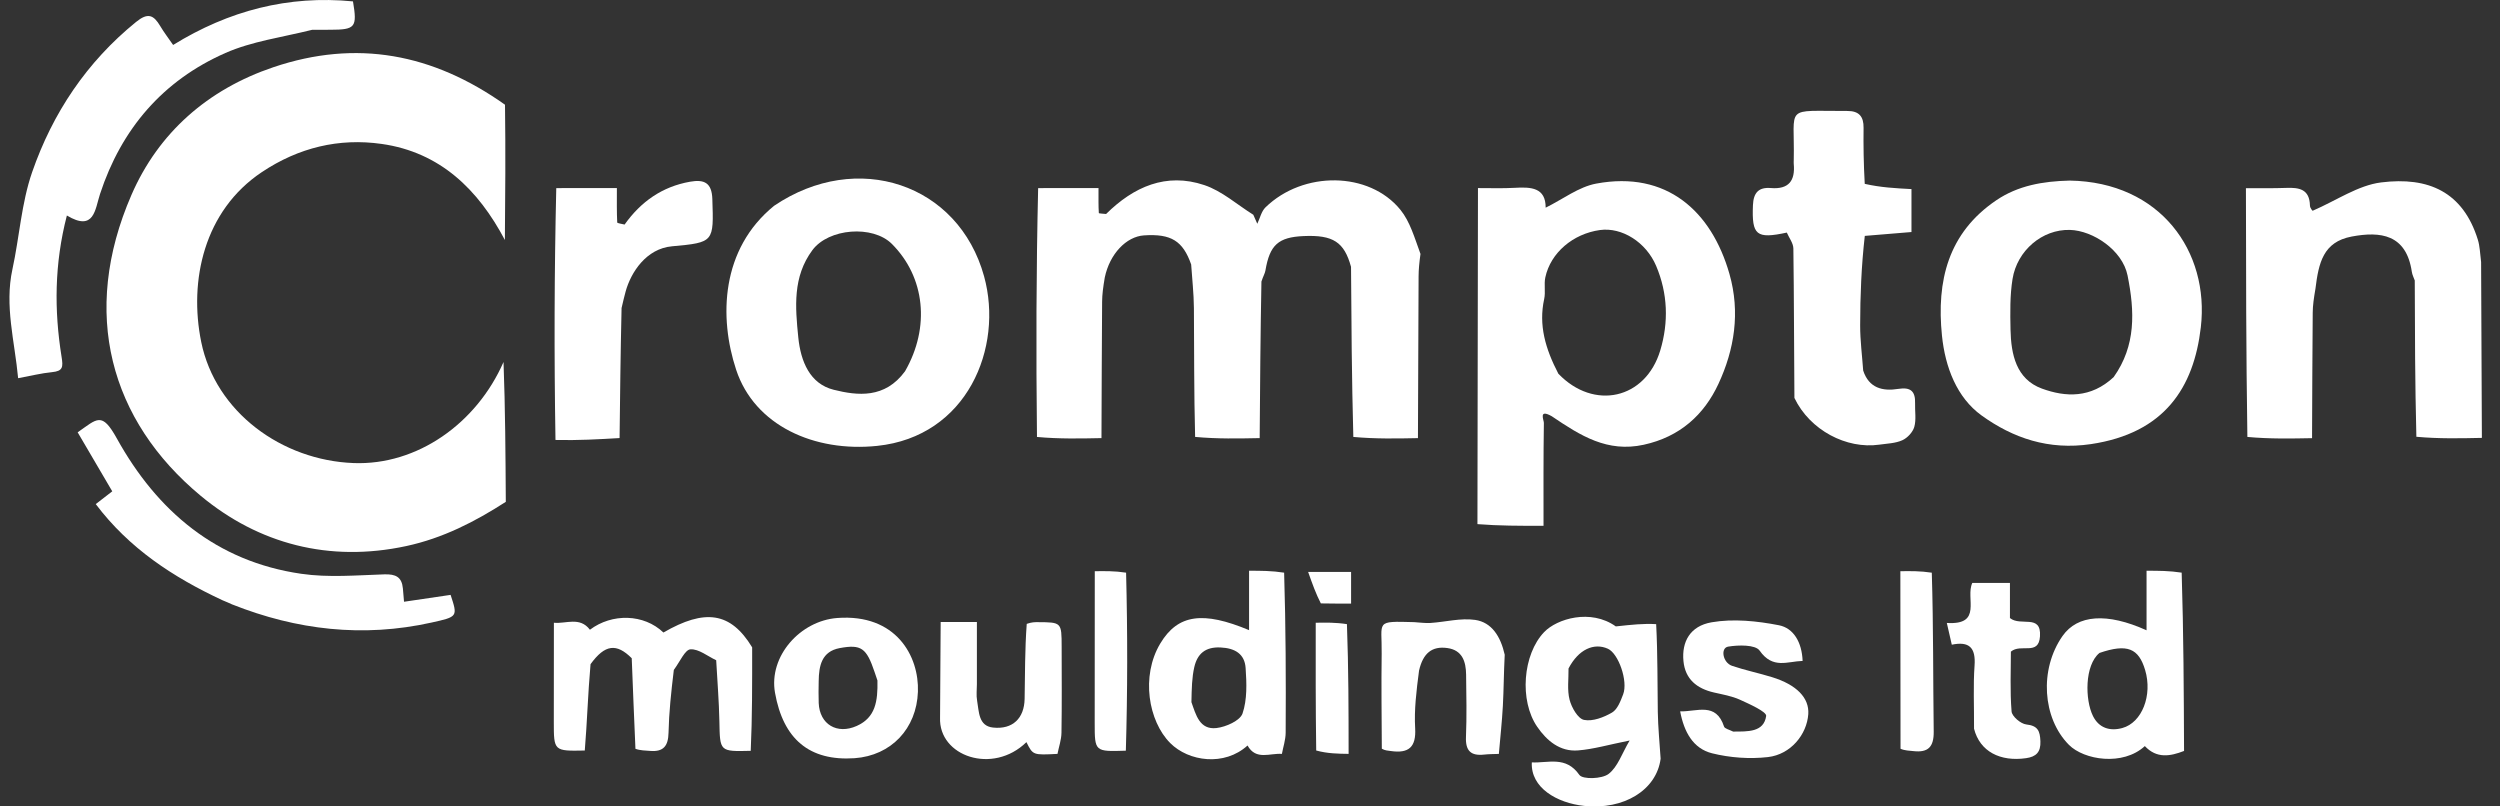
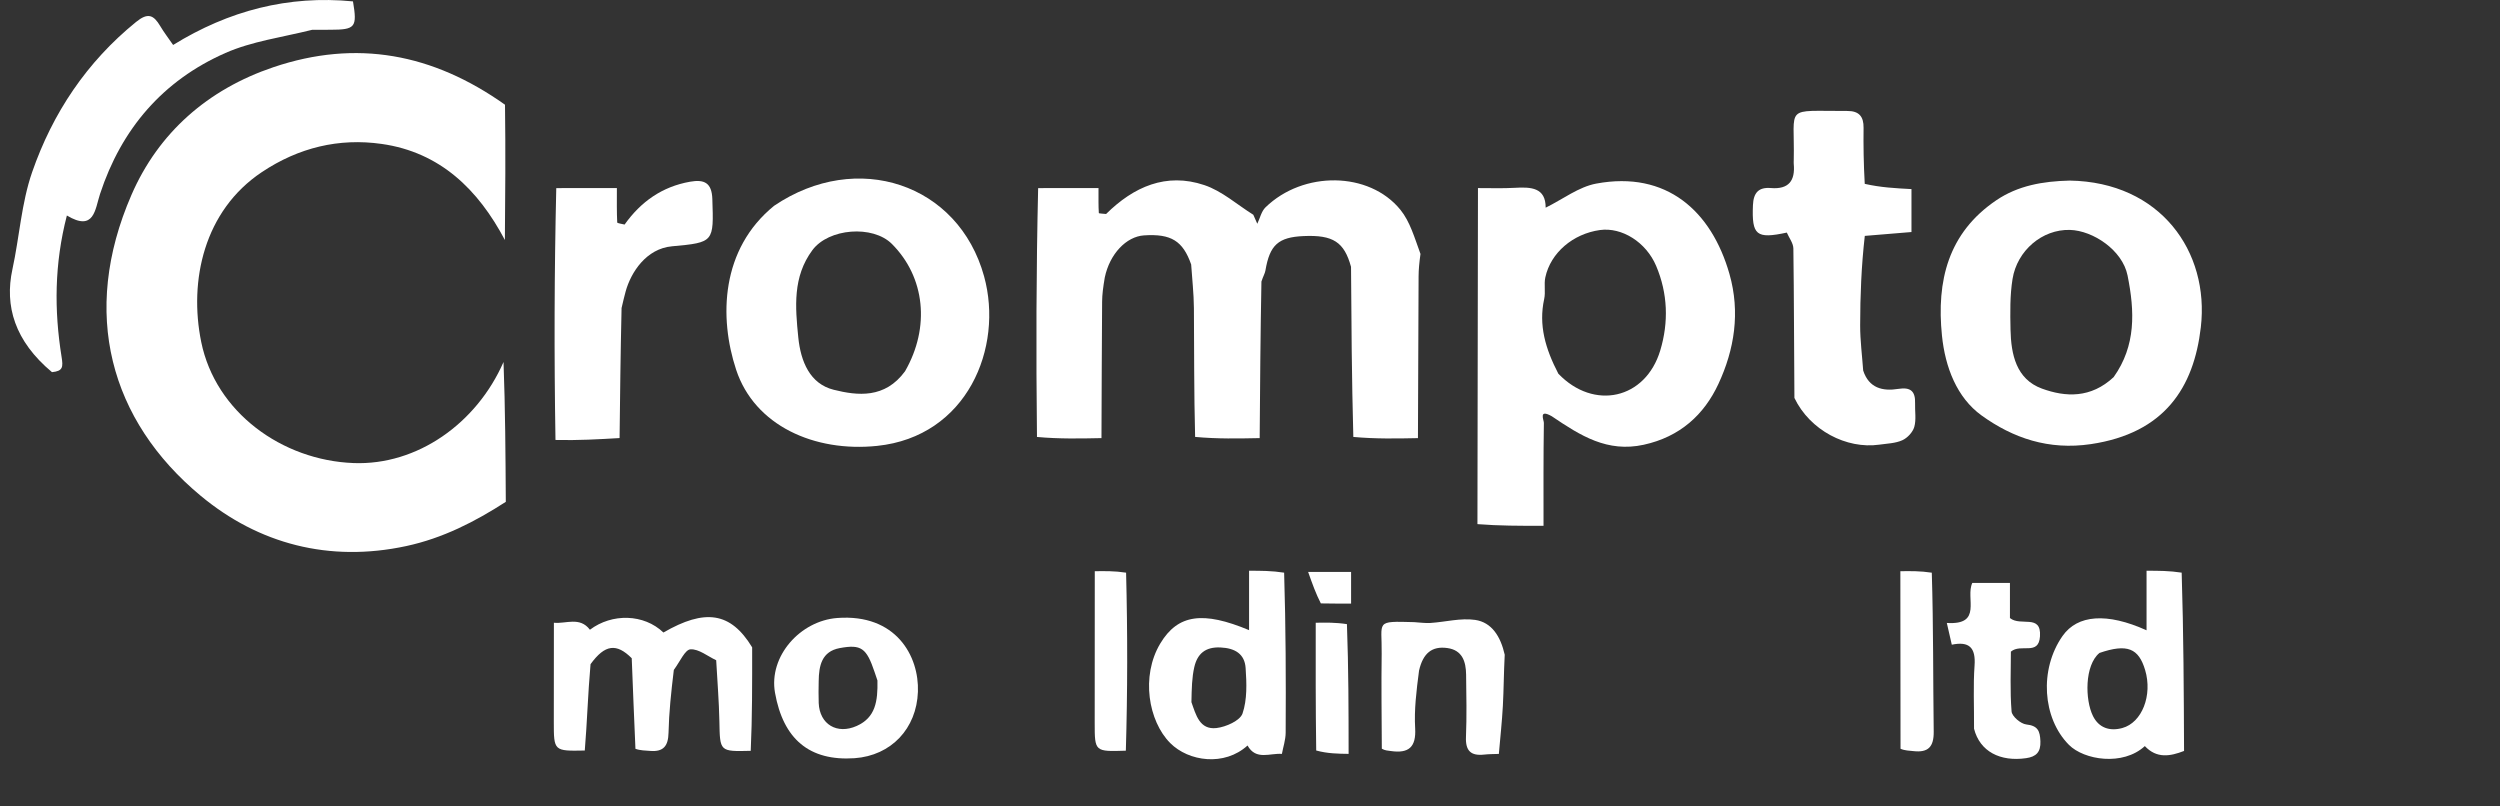
<svg xmlns="http://www.w3.org/2000/svg" width="124" height="40" viewBox="0 0 124 40" fill="none">
  <rect x="0" y="0" width="124" height="40" fill="#333333" stroke="none" />
  <path d="M25.088 24.891C23.556 25.878 21.968 26.693 20.149 27.085C16.324 27.908 12.823 26.975 9.953 24.59C5.466 20.862 3.973 15.524 6.522 9.663C7.857 6.591 10.3 4.434 13.561 3.333C17.68 1.942 21.468 2.654 25.048 5.194C25.08 7.506 25.061 9.705 25.042 11.904C23.718 9.4 21.83 7.551 18.931 7.139C16.815 6.838 14.816 7.317 12.99 8.535C10.12 10.449 9.36 13.921 9.981 16.965C10.691 20.441 13.98 22.834 17.54 22.968C20.692 23.087 23.64 21.003 24.975 17.955C25.061 20.267 25.074 22.579 25.088 24.891Z" fill="white" />
  <path d="M70.33 21.731C69.281 21.752 68.233 21.773 67.125 21.672C67.047 18.777 67.029 16.006 67.011 13.235C66.674 12.003 66.122 11.645 64.662 11.709C63.402 11.764 62.979 12.15 62.765 13.418C62.741 13.562 62.655 13.694 62.567 13.965C62.517 16.642 62.499 19.186 62.48 21.73C61.432 21.751 60.385 21.773 59.278 21.671C59.22 19.457 59.234 17.367 59.218 15.277C59.212 14.557 59.13 13.838 59.082 13.118C58.672 11.947 58.086 11.586 56.743 11.675C55.865 11.733 55.041 12.592 54.796 13.767C54.716 14.242 54.668 14.601 54.665 14.96C54.649 17.216 54.642 19.473 54.633 21.73C53.586 21.752 52.54 21.774 51.434 21.673C51.386 17.478 51.397 13.406 51.492 9.33C52.524 9.327 53.473 9.327 54.486 9.327C54.486 9.85 54.479 10.21 54.502 10.568C54.504 10.591 54.737 10.599 54.862 10.614C56.23 9.262 57.841 8.546 59.733 9.18C60.61 9.473 61.358 10.149 62.164 10.652C62.23 10.801 62.296 10.95 62.362 11.099C62.495 10.823 62.564 10.482 62.77 10.283C64.642 8.465 67.905 8.496 69.457 10.401C69.936 10.989 70.159 11.785 70.456 12.595C70.395 13.038 70.364 13.371 70.362 13.704C70.348 16.379 70.34 19.055 70.33 21.731Z" fill="white" />
  <path d="M73.307 9.329C73.914 9.327 74.522 9.351 75.127 9.316C75.94 9.268 76.669 9.3 76.665 10.301C77.519 9.881 78.302 9.269 79.17 9.107C82.663 8.455 84.891 10.47 85.781 13.589C86.325 15.496 86.025 17.342 85.233 19.044C84.524 20.568 83.331 21.666 81.528 22.06C79.722 22.454 78.397 21.613 76.971 20.648C76.295 20.263 76.578 20.837 76.576 20.974C76.55 22.653 76.559 24.332 76.559 26.081C75.385 26.081 74.337 26.081 73.281 25.997C73.285 20.386 73.296 14.858 73.307 9.329ZM77.294 18.536C79.056 20.372 81.62 19.806 82.35 17.378C82.77 15.98 82.723 14.553 82.145 13.189C81.643 12.004 80.439 11.26 79.357 11.41C78.02 11.596 76.91 12.538 76.648 13.757C76.574 14.102 76.667 14.483 76.592 14.828C76.308 16.123 76.65 17.297 77.294 18.536Z" fill="white" />
  <path d="M38.397 10.206C42.507 7.427 47.544 9.105 48.811 13.707C49.785 17.245 47.973 21.651 43.506 22.116C40.392 22.44 37.426 21.106 36.513 18.34C35.656 15.744 35.75 12.357 38.397 10.206ZM44.891 18.413C46.143 16.233 45.886 13.748 44.239 12.1C43.289 11.15 41.099 11.323 40.294 12.408C39.313 13.732 39.444 15.225 39.595 16.735C39.716 17.937 40.174 19.038 41.35 19.332C42.535 19.628 43.892 19.782 44.891 18.413Z" fill="white" />
  <path d="M102.659 8.957C107.153 9.028 109.597 12.48 109.161 16.232C108.814 19.222 107.365 21.484 103.71 22.028C101.612 22.341 99.84 21.726 98.289 20.609C97.057 19.721 96.48 18.21 96.321 16.645C96.046 13.936 96.621 11.55 99.027 9.926C100.091 9.209 101.314 8.988 102.659 8.957ZM104.838 18.704C105.948 17.142 105.886 15.451 105.527 13.663C105.274 12.405 103.812 11.437 102.671 11.404C101.292 11.365 100.048 12.43 99.822 13.837C99.69 14.66 99.705 15.513 99.722 16.351C99.748 17.578 100.002 18.807 101.281 19.275C102.448 19.701 103.704 19.763 104.838 18.704Z" fill="white" />
-   <path d="M114.678 21.733C113.628 21.753 112.579 21.774 111.47 21.672C111.407 17.479 111.402 13.407 111.398 9.335C112.064 9.332 112.73 9.345 113.395 9.32C114.035 9.296 114.553 9.377 114.573 10.194C114.577 10.345 114.736 10.492 114.712 10.452C115.891 9.943 116.96 9.191 118.105 9.048C120.45 8.755 122.166 9.516 122.903 11.895C122.998 12.202 123.007 12.537 123.063 12.998C123.08 15.998 123.091 18.859 123.101 21.719C122.038 21.742 120.975 21.766 119.852 21.664C119.785 18.997 119.779 16.454 119.772 13.912C119.723 13.77 119.648 13.631 119.627 13.485C119.352 11.613 118.067 11.465 116.642 11.733C115.227 12 115.005 13.042 114.847 14.315C114.766 14.789 114.714 15.148 114.711 15.506C114.693 17.582 114.687 19.657 114.678 21.733Z" fill="white" />
  <path d="M94.809 11.509C94.082 11.567 93.356 11.626 92.494 11.7C92.324 13.191 92.266 14.665 92.264 16.139C92.263 16.886 92.361 17.633 92.414 18.379C92.698 19.25 93.378 19.415 94.156 19.289C94.77 19.19 95.007 19.41 94.988 20C94.975 20.394 95.052 20.809 94.949 21.174C94.874 21.436 94.609 21.723 94.355 21.836C94.011 21.991 93.599 22 93.213 22.055C91.59 22.286 89.773 21.344 89.003 19.738C88.982 17.169 88.984 14.746 88.951 12.324C88.947 12.06 88.739 11.798 88.626 11.536C87.108 11.864 86.885 11.666 86.946 10.177C86.972 9.555 87.231 9.277 87.834 9.327C88.721 9.401 89.048 8.963 88.97 8.13C88.964 8.07 88.969 8.009 88.97 7.948C89.03 5.177 88.434 5.515 91.628 5.504C92.21 5.502 92.441 5.781 92.433 6.343C92.422 7.221 92.435 8.1 92.491 9.119C93.276 9.298 94.008 9.337 94.809 9.379C94.809 10.146 94.809 10.828 94.809 11.509Z" fill="white" />
-   <path d="M15.482 1.479C13.985 1.852 12.495 2.048 11.176 2.63C8.078 3.997 6.023 6.389 4.961 9.624C4.713 10.38 4.681 11.509 3.317 10.689C2.696 13.09 2.685 15.391 3.053 17.692C3.136 18.207 3.126 18.406 2.578 18.459C2.053 18.51 1.536 18.641 0.899 18.758C0.728 16.912 0.221 15.176 0.616 13.358C0.964 11.755 1.062 10.073 1.594 8.539C2.61 5.608 4.299 3.077 6.75 1.088C7.341 0.608 7.621 0.745 7.948 1.294C8.13 1.601 8.349 1.885 8.587 2.23C11.342 0.529 14.299 -0.246 17.508 0.069C17.724 1.358 17.629 1.473 16.387 1.476C16.113 1.476 15.84 1.477 15.482 1.479Z" fill="white" />
+   <path d="M15.482 1.479C13.985 1.852 12.495 2.048 11.176 2.63C8.078 3.997 6.023 6.389 4.961 9.624C4.713 10.38 4.681 11.509 3.317 10.689C2.696 13.09 2.685 15.391 3.053 17.692C3.136 18.207 3.126 18.406 2.578 18.459C0.728 16.912 0.221 15.176 0.616 13.358C0.964 11.755 1.062 10.073 1.594 8.539C2.61 5.608 4.299 3.077 6.75 1.088C7.341 0.608 7.621 0.745 7.948 1.294C8.13 1.601 8.349 1.885 8.587 2.23C11.342 0.529 14.299 -0.246 17.508 0.069C17.724 1.358 17.629 1.473 16.387 1.476C16.113 1.476 15.84 1.477 15.482 1.479Z" fill="white" />
  <path d="M30.731 21.728C29.698 21.788 28.666 21.849 27.552 21.822C27.482 17.601 27.495 13.467 27.591 9.33C28.627 9.327 29.58 9.327 30.597 9.327C30.597 10.01 30.588 10.523 30.614 11.034C30.616 11.075 30.853 11.104 30.98 11.138C31.785 10.006 32.839 9.259 34.227 9.013C34.927 8.889 35.305 9.06 35.332 9.87C35.401 12.002 35.428 12.027 33.335 12.216C32.052 12.331 31.294 13.507 31.032 14.456C30.969 14.684 30.915 14.916 30.83 15.277C30.779 17.515 30.755 19.622 30.731 21.728Z" fill="white" />
-   <path d="M11.034 29.772C8.566 28.621 6.398 27.19 4.749 25.003C5.098 24.733 5.33 24.554 5.568 24.37C4.983 23.372 4.414 22.402 3.852 21.443C4.827 20.767 5.047 20.399 5.795 21.747C7.796 25.357 10.735 27.85 14.941 28.46C16.289 28.656 17.689 28.533 19.062 28.488C19.625 28.47 19.93 28.617 19.983 29.185C20.006 29.421 20.024 29.657 20.04 29.847C20.846 29.728 21.608 29.615 22.35 29.506C22.707 30.59 22.707 30.59 21.399 30.88C18.007 31.633 14.718 31.252 11.511 29.978C11.372 29.922 11.239 29.848 11.034 29.772Z" fill="white" />
-   <path d="M82.367 37.632C82.166 39.188 80.54 40.182 78.575 39.973C77.223 39.829 75.915 39.072 75.978 37.815C76.8 37.854 77.668 37.481 78.336 38.435C78.499 38.667 79.453 38.64 79.783 38.389C80.239 38.043 80.448 37.372 80.83 36.729C79.788 36.937 79.034 37.161 78.268 37.221C77.374 37.292 76.72 36.738 76.247 36.051C75.351 34.75 75.529 32.457 76.591 31.35C77.224 30.69 78.898 30.181 80.144 31.07C80.949 30.983 81.508 30.922 82.146 30.957C82.224 32.471 82.205 33.89 82.227 35.308C82.239 36.083 82.318 36.857 82.367 37.632ZM77.799 33.157C77.807 33.677 77.725 34.221 77.852 34.711C77.952 35.096 78.264 35.645 78.567 35.707C78.996 35.794 79.549 35.581 79.959 35.341C80.228 35.183 80.382 34.769 80.508 34.44C80.759 33.783 80.277 32.415 79.752 32.178C79.065 31.867 78.291 32.207 77.799 33.157Z" fill="white" />
  <path d="M27.473 30.888C28.066 30.952 28.758 30.57 29.26 31.235C30.358 30.409 31.938 30.445 32.906 31.373C34.965 30.183 36.239 30.351 37.307 32.108C37.308 33.917 37.313 35.574 37.236 37.241C35.69 37.28 35.71 37.279 35.682 35.787C35.663 34.774 35.578 33.761 35.523 32.748C35.097 32.548 34.663 32.185 34.249 32.206C33.98 32.22 33.74 32.794 33.422 33.228C33.287 34.342 33.181 35.344 33.159 36.348C33.145 36.999 32.907 37.3 32.249 37.245C32.01 37.224 31.769 37.23 31.518 37.141C31.449 35.587 31.392 34.117 31.334 32.648C30.581 31.897 30.01 31.954 29.291 32.943C29.159 34.434 29.122 35.828 29.005 37.226C27.471 37.256 27.469 37.256 27.469 35.804C27.468 34.165 27.471 32.526 27.473 30.888Z" fill="white" />
  <path d="M108.329 37.247C107.641 37.514 106.974 37.635 106.384 37.006C105.292 38.01 103.368 37.697 102.62 36.946C101.303 35.623 101.142 33.2 102.302 31.545C103.042 30.488 104.507 30.376 106.469 31.263C106.469 30.306 106.469 29.378 106.469 28.309C107.067 28.309 107.598 28.309 108.211 28.403C108.305 31.415 108.317 34.331 108.329 37.247ZM104.131 32.387C103.391 33.003 103.414 34.714 103.812 35.516C104.102 36.101 104.642 36.282 105.267 36.11C106.245 35.841 106.772 34.485 106.399 33.235C106.078 32.158 105.515 31.911 104.131 32.387Z" fill="white" />
  <path d="M63.582 37.394C62.994 37.344 62.297 37.73 61.878 36.977C60.73 38.021 58.958 37.774 58.042 36.855C56.962 35.77 56.578 33.54 57.549 31.919C58.423 30.46 59.678 30.304 61.954 31.255C61.954 30.749 61.954 30.271 61.954 29.793C61.954 29.343 61.954 28.892 61.954 28.309C62.545 28.309 63.077 28.309 63.693 28.404C63.776 31.114 63.784 33.729 63.769 36.344C63.767 36.694 63.647 37.044 63.582 37.394ZM59.095 34.827C59.317 35.45 59.498 36.209 60.338 36.111C60.809 36.056 61.508 35.745 61.63 35.388C61.865 34.696 61.834 33.886 61.783 33.134C61.736 32.438 61.261 32.147 60.536 32.114C59.78 32.079 59.389 32.433 59.238 33.084C59.118 33.603 59.108 34.147 59.095 34.827Z" fill="white" />
  <path d="M42.386 37.607C40.145 37.758 38.848 36.66 38.44 34.359C38.12 32.552 39.688 30.79 41.531 30.652C44.438 30.435 45.593 32.538 45.529 34.312C45.463 36.136 44.208 37.476 42.386 37.607ZM43.521 33.751C43.474 33.611 43.426 33.472 43.379 33.332C42.979 32.146 42.723 31.947 41.652 32.145C40.754 32.312 40.617 33.022 40.607 33.783C40.602 34.146 40.593 34.51 40.608 34.872C40.654 35.932 41.52 36.443 42.495 36.006C43.427 35.589 43.542 34.783 43.521 33.751Z" fill="white" />
-   <path d="M85.963 36.286C86.692 36.283 87.485 36.326 87.602 35.512C87.631 35.305 86.781 34.924 86.299 34.705C85.897 34.523 85.445 34.447 85.01 34.347C84.164 34.153 83.584 33.688 83.499 32.787C83.409 31.839 83.822 31.052 84.894 30.866C85.973 30.679 87.149 30.8 88.238 31.013C88.955 31.154 89.374 31.848 89.41 32.782C88.655 32.802 87.93 33.203 87.277 32.27C87.069 31.972 86.229 31.986 85.715 32.073C85.325 32.139 85.445 32.869 85.912 33.026C86.561 33.246 87.237 33.384 87.893 33.587C89.115 33.963 89.745 34.618 89.691 35.419C89.622 36.43 88.821 37.42 87.692 37.551C86.783 37.655 85.809 37.585 84.921 37.364C83.975 37.129 83.528 36.302 83.336 35.284C84.172 35.305 85.111 34.809 85.513 36.038C85.547 36.142 85.763 36.187 85.963 36.286Z" fill="white" />
-   <path d="M46.657 30.852C47.225 30.852 47.792 30.852 48.454 30.852C48.454 31.948 48.454 32.941 48.454 33.935C48.454 34.208 48.416 34.488 48.464 34.752C48.561 35.291 48.526 36.01 49.254 36.087C50.229 36.192 50.803 35.625 50.821 34.668C50.844 33.455 50.831 32.242 50.926 30.944C51.17 30.859 51.321 30.858 51.473 30.859C52.653 30.865 52.656 30.865 52.658 32.074C52.66 33.498 52.672 34.922 52.649 36.346C52.643 36.696 52.52 37.044 52.451 37.393C51.233 37.456 51.233 37.456 50.911 36.81C49.242 38.442 46.55 37.512 46.627 35.595C46.637 33.909 46.647 32.38 46.657 30.852Z" fill="white" />
  <path d="M70.137 30.858C70.409 30.873 70.682 30.916 70.952 30.899C71.692 30.85 72.449 30.644 73.165 30.747C73.989 30.866 74.429 31.565 74.634 32.474C74.586 33.403 74.586 34.209 74.542 35.014C74.499 35.808 74.411 36.6 74.343 37.394C74.101 37.404 73.858 37.4 73.618 37.427C72.957 37.501 72.683 37.243 72.712 36.554C72.754 35.525 72.732 34.492 72.719 33.461C72.71 32.816 72.535 32.244 71.781 32.142C71.027 32.039 70.583 32.397 70.385 33.26C70.251 34.283 70.139 35.209 70.192 36.124C70.246 37.068 69.864 37.376 68.991 37.252C68.844 37.231 68.693 37.229 68.538 37.135C68.53 35.508 68.509 33.965 68.531 32.423C68.555 30.797 68.171 30.805 70.137 30.858Z" fill="white" />
  <path d="M96.809 31.977C96.734 31.646 96.658 31.316 96.562 30.898C98.358 31.015 97.473 29.665 97.826 28.914C98.386 28.914 98.98 28.914 99.693 28.914C99.693 29.506 99.693 30.123 99.693 30.655C100.224 31.09 101.258 30.431 101.183 31.565C101.119 32.541 100.238 31.9 99.74 32.321C99.74 33.242 99.692 34.27 99.774 35.288C99.794 35.532 100.23 35.904 100.506 35.933C101.088 35.996 101.184 36.269 101.204 36.766C101.226 37.305 100.992 37.534 100.497 37.605C99.217 37.79 98.2 37.281 97.912 36.143C97.919 34.996 97.867 34.001 97.938 33.014C98.003 32.114 97.667 31.799 96.809 31.977Z" fill="white" />
  <path d="M94.258 28.332C94.75 28.325 95.242 28.317 95.817 28.405C95.899 31.095 95.878 33.691 95.912 36.286C95.922 37.047 95.637 37.339 94.905 37.255C94.696 37.231 94.484 37.233 94.266 37.139C94.259 34.147 94.258 31.24 94.258 28.332Z" fill="white" />
  <path d="M54.301 28.332C54.791 28.325 55.282 28.317 55.854 28.404C55.931 31.408 55.927 34.316 55.842 37.234C54.299 37.284 54.297 37.284 54.297 35.859C54.297 33.35 54.3 30.841 54.301 28.332Z" fill="white" />
  <path d="M66.891 37.392C66.367 37.385 65.843 37.378 65.284 37.225C65.253 35.015 65.257 32.952 65.26 30.888C65.749 30.879 66.239 30.87 66.808 30.957C66.889 33.165 66.89 35.279 66.891 37.392Z" fill="white" />
  <path d="M65.514 29.929C65.265 29.445 65.097 28.97 64.883 28.367C65.73 28.367 66.345 28.367 67.014 28.367C67.014 28.866 67.014 29.336 67.014 29.939C66.537 29.939 66.066 29.939 65.514 29.929Z" fill="white" />
</svg>